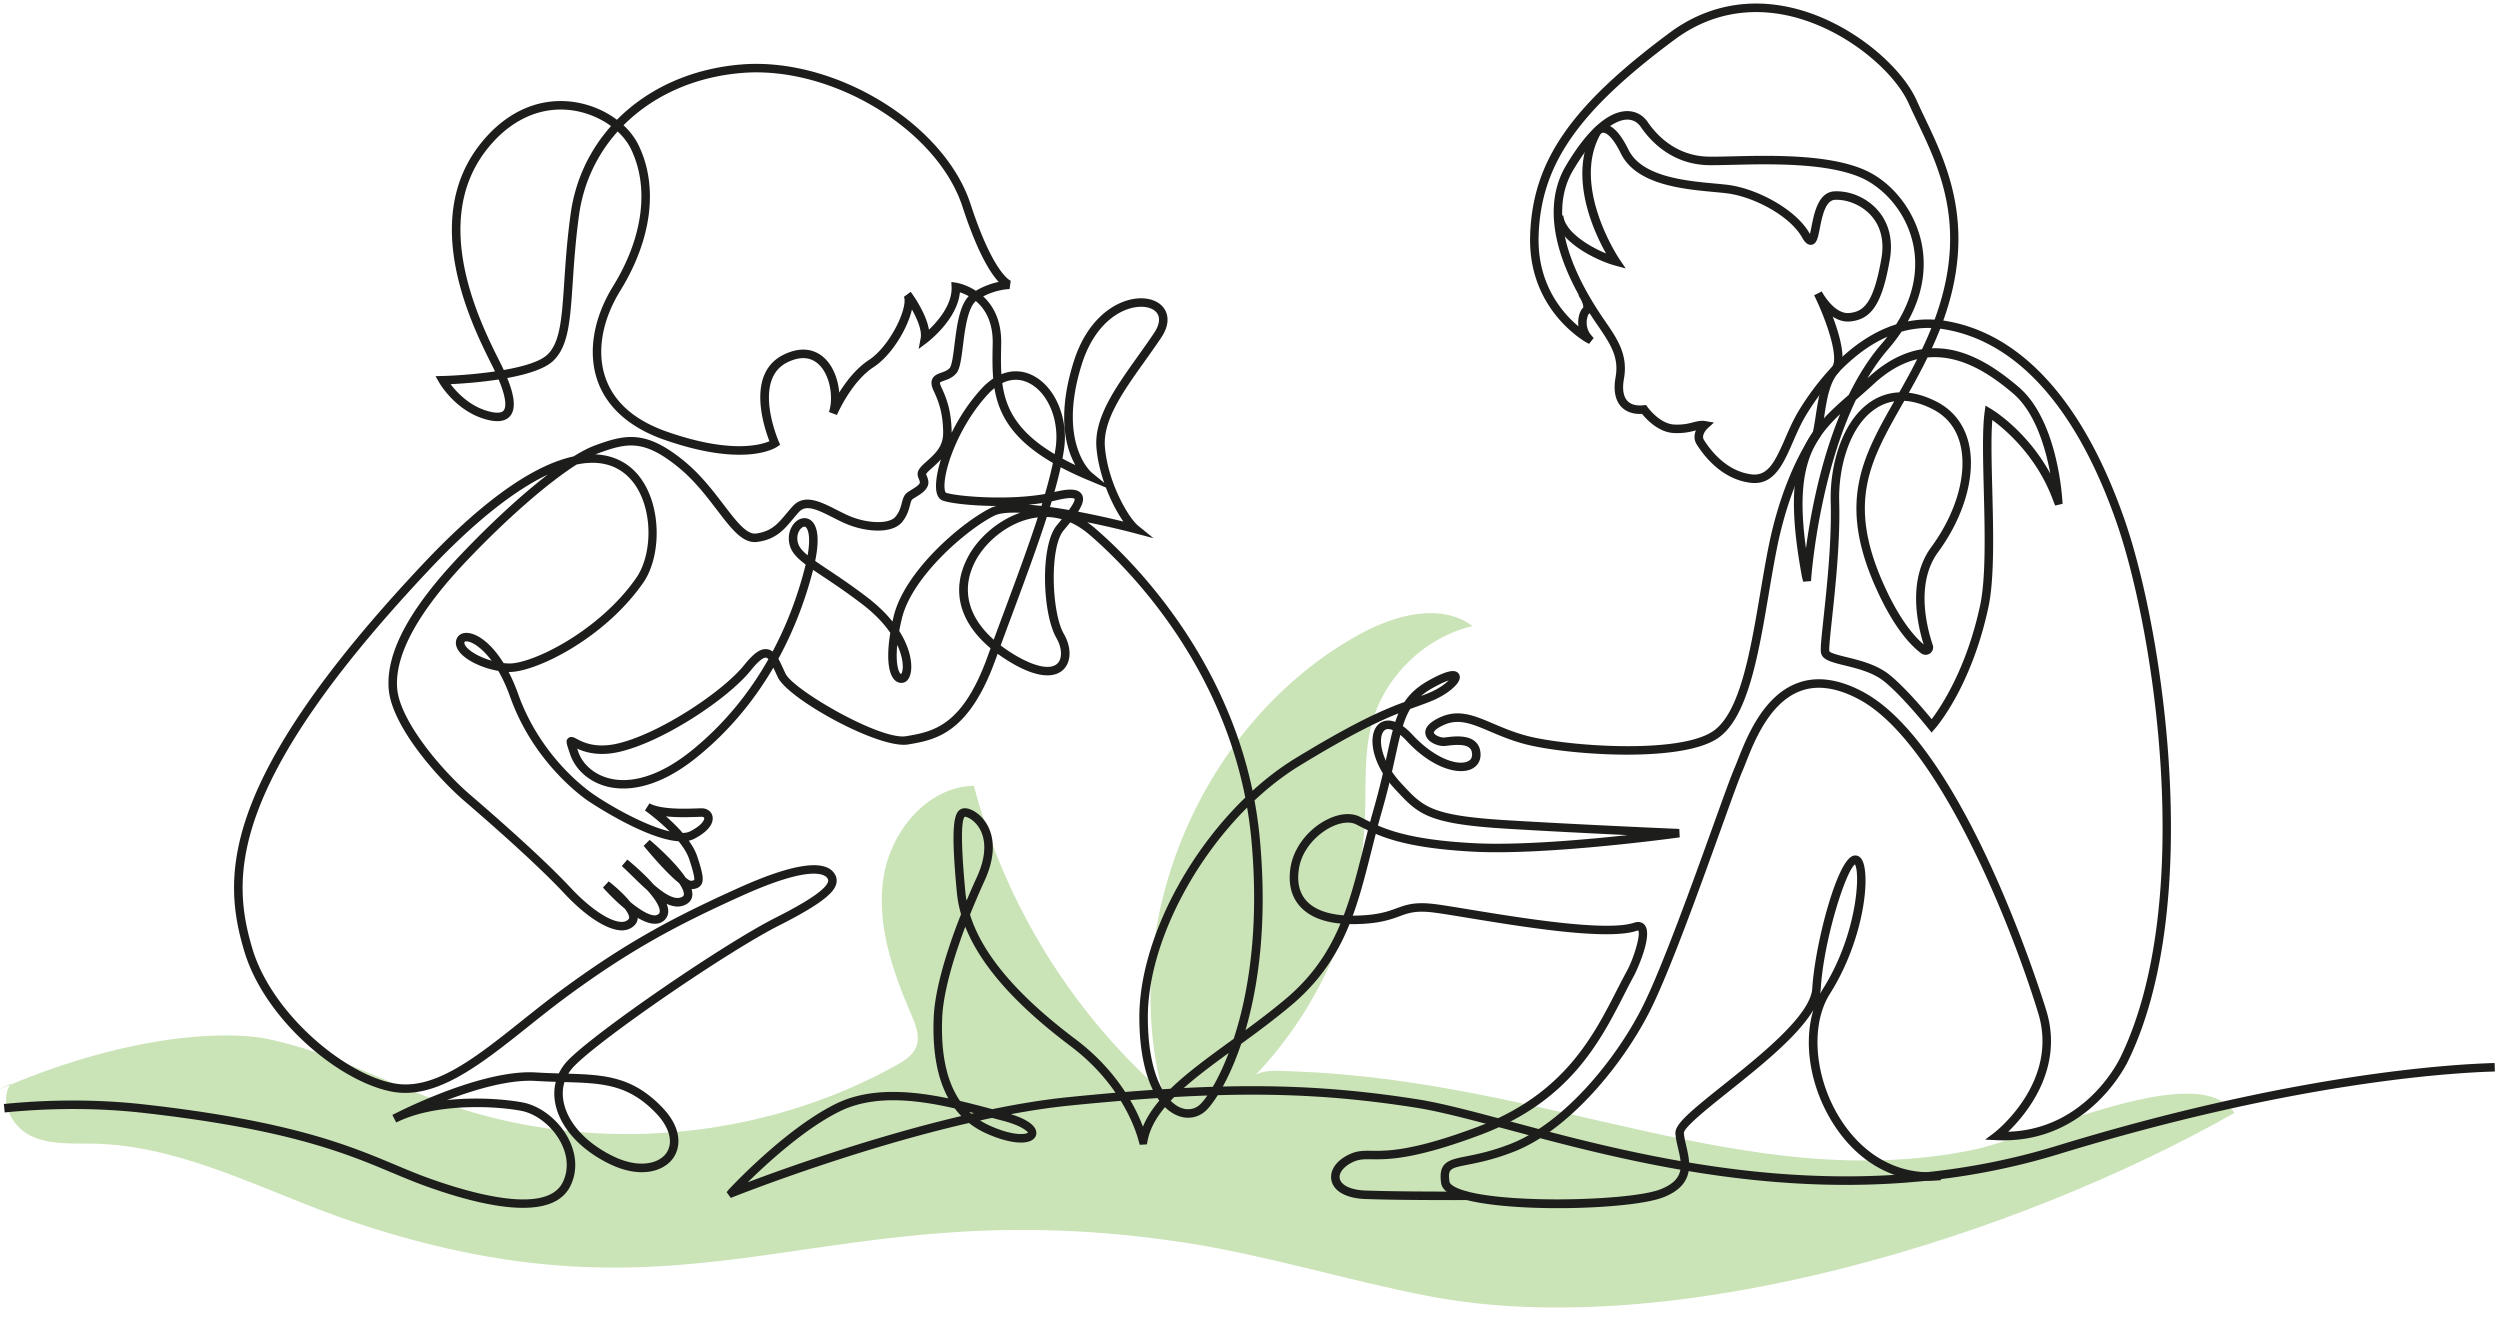
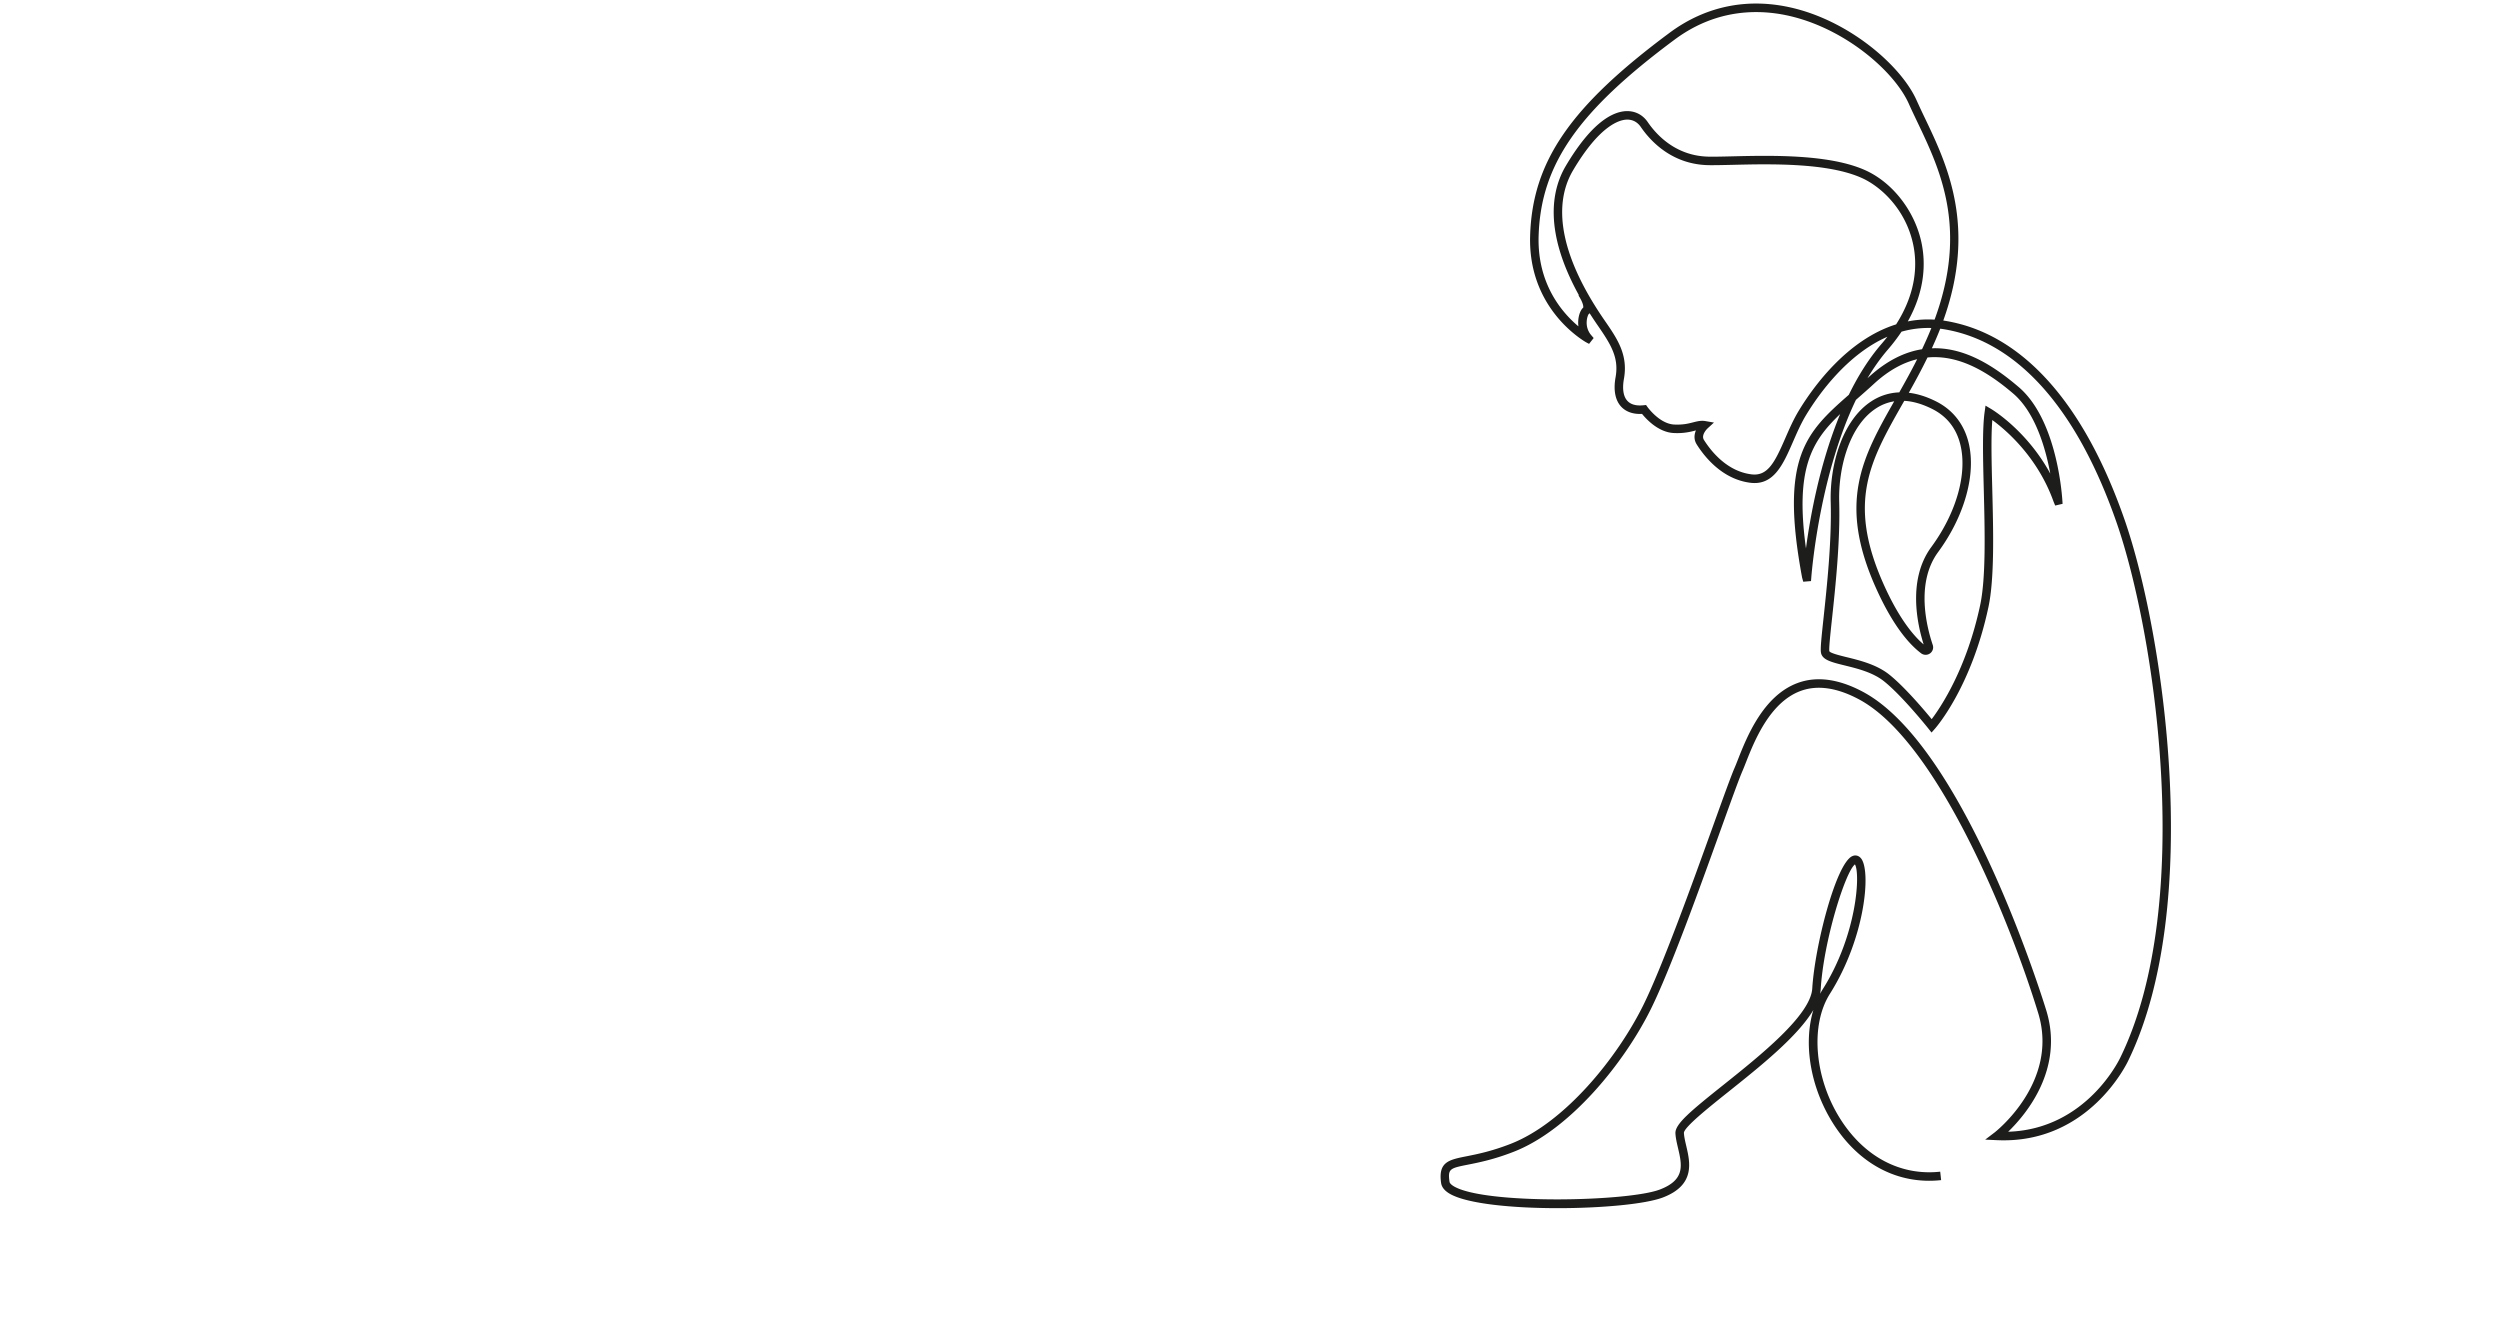
<svg xmlns="http://www.w3.org/2000/svg" viewBox="193 203 740 390">
-   <path d="M0 0c27.562 12.203 50.283 13.752 60.776 11.541 13.762-2.9 26.307-9.816 39.593-14.43 32.458-11.27 69.655-8.045 99.688 8.644 1.775.986 3.641 2.144 4.412 4.023.966 2.353-.092 4.999-1.101 7.335-4.128 9.555-7.684 19.893-6.16 30.19 1.526 10.296 9.683 20.289 20.089 20.525 6.871-26.12 21.639-50.108 41.867-68.006-9.904 38.294 8.842 82.125 43.372 101.416 7.884 4.404 18.24 7.428 25.498 2.056-10.682-2.521-19.65-11.273-22.431-21.891-1.729-6.598-1.194-13.543-1.444-20.359-.807-22.126-10.38-43.813-26.181-59.32 1.772 3.477 6.653 2.81 10.553 2.667 56.608-2.088 100.18-27.252 149.93-17.572 14.449 2.812 50.647 20.648 58.769 8.371-48.331-27.401-124.289-51.157-178.856-40.709-18.228 3.492-36.022 9.123-54.37 11.916-80.608 12.272-106.81-21.338-184.155 4.465-19.254 6.423-37.699 17.06-57.991 17.495-4.729.102-9.694-.317-13.96 1.727C3.633-7.871.692-2.121 3.483 1.697" style="fill:#86bf59;fill-opacity:1;fill-rule:nonzero;stroke:none;opacity:.43" transform="matrix(1.333 0 0 -1.333 191.605 525.999)" />
-   <path d="M0 0c-6.265 0-12.144-3.24-16.72-9.264-12.221-16.093-1.053-38.311 3.151-46.674.332-.66.637-1.293.915-1.899 4.201.735 8.045 1.831 9.698 3.417C-.111-51.69.244-46.367.78-38.308c.291 4.37.621 9.322 1.417 15.126C3.226-15.688 6.395-9.029 11.17-3.67 8.547-1.75 5.228-.429 1.821-.09 1.212-.03.604 0 0 0m-24.458-60.983c1.299-1.704 3.934-4.57 7.719-5.809 2.063-.675 3.501-.697 4.048-.06.399.463.956 2.008-1.099 6.909-4.233-.655-8.4-.931-10.668-1.04M92.171-42.525c-1.825-1.611-2.416-6.363-2.853-9.874-.415-3.333-.69-5.265-1.516-6.217-.811-.936-1.873-1.309-2.648-1.582-.321-.113-.857-.302-.93-.423 0-.001-.087-.248.325-1.108 1.543-3.229 2.176-5.969 2.257-9.77.002-.09.003-.178.002-.267 1.669 3.383 3.922 6.87 6.73 9.891a13.735 13.735 0 0 0 2.498 2.141c-.222 2.489-.169 5.052-.115 7.7.102 4.953-1.76 7.841-3.75 9.509M13.942-3.492c1.411-1.312 2.559-2.809 3.345-4.431 4.441-9.153 2.957-20.932-4.068-32.316-4.087-6.621-5.273-13.692-3.256-19.397 1.904-5.385 6.46-9.379 13.542-11.869 14.025-4.931 20.827-3.012 22.839-2.146-1.277 3.285-5.218 15.247 3.281 19.278 4.309 2.045 7.147.765 8.771-.668 2.071-1.827 3.197-4.861 3.446-7.803 1.515 2.439 3.755 5.375 6.609 7.239 3.636 2.377 7.117 8.354 7.798 12.109.196 1.081.094 1.698-.052 1.897l1.518 1.12c.41-.551 3.435-4.724 4.049-8.408 1.968 1.88 5.187 5.566 5.024 9.454l-.048 1.143 1.132-.17c.045-.007 2.091-.344 4.316-1.785a16.62 16.62 0 0 0 5.061 1.969c-1.871 2.002-4.712 6.522-8.045 16.721C83.639-4.534 60.459 9.622 40.57 8.15 29.808 7.351 20.507 3.103 13.942-3.492m84.109-57.251c.762-5.714 3.366-10.846 11.623-15.776.084.478.159.945.224 1.4.886 6.166-1.72 12.38-6.063 14.454-1.886.903-3.865.862-5.784-.078m30.836 16.946c-.323 0-.656-.021-1-.063-4.123-.515-9.49-4.126-12.186-12.72-5.487-17.483 2.122-23.967 2.199-24.031l2.779-2.275c-.855 2.477-1.492 5.136-1.716 7.745-.572 6.651 4.147 13.276 9.141 20.29 1.22 1.713 2.466 3.462 3.668 5.256 1.125 1.678 1.383 3.187.729 4.249-.609.989-1.95 1.549-3.614 1.549M96.303-61.868c-.47-.374-.93-.805-1.383-1.292-6.436-6.924-9.982-16.832-9.691-20.888.06-.828.264-1.015.266-1.017 2.016-.78 13.364-1.829 22.04-.302.709 2.445 1.308 4.756 1.759 6.888-8.977 5.197-12.018 10.691-12.991 16.611m7.543-25.878c.934-.067 1.902-.16 2.892-.274l.198.646a51.91 51.91 0 0 0-3.09-.372m4.791-.514c1.396-.193 2.815-.419 4.217-.664.794 1.106 1.38 2.105 1.232 2.502v-.001c-.006 0-.578.499-3.946-.327a33.73 33.73 0 0 0-1.121-.252c-.125-.417-.252-.835-.382-1.258m6.247-1.034a197.79 197.79 0 0 0 10.058-2.198c-1.339 1.903-2.757 4.567-3.884 7.556l-4.115 1.721a71.65 71.65 0 0 0-5.925 2.782 97.329 97.329 0 0 0-1.397-5.501l.069.017c3.413.834 5.261.677 6.001-.516.615-.985.226-2.254-.807-3.861m-60.768-3.327a.742.742 0 0 1-.307-.076c-.601-.275-1.25-1.209-1.271-2.4-.026-1.469.619-2.515 2.285-3.88.881 4.974-.249 6.109-.401 6.237-.05.041-.143.119-.306.119m51.813 2.054a15.38 15.38 0 0 1-.958-.142c-5.85-1.062-10.602-5.402-12.718-9.232-3.447-6.243-2.004-12.534 3.896-17.784.768 2.088 1.556 4.206 2.347 6.334 2.628 7.067 5.302 14.264 7.433 20.824m-126.872-27.529-.051-.001c-.332-.013-.363-.123-.38-.188-.082-.296.119-.653.3-.902.841-1.148 3.082-2.442 5.719-3.192-2.316 3.108-4.529 4.283-5.588 4.283m118.635-.902c.909-.694 1.9-1.369 2.974-2.018 4.513-2.733 8.114-3.48 9.632-1.99 1.125 1.101 1.03 3.482-.228 5.66-3.159 5.473-3.622 20.597.094 25.037.301.36.687.821 1.099 1.328a13.434 13.434 0 0 1-3.323.506c-2.177-6.784-4.952-14.247-7.675-21.574a1797.65 1797.65 0 0 1-2.573-6.949m-22.966.121c-.392-4.011.23-5.95.769-6.467.15-.027.49.502.459 1.802-.019.767-.198 2.447-1.228 4.665m122.434-7.901c-.679-.222-1.773-.68-3.471-1.623-1.028-.571-1.899-1.171-2.647-1.818.602.224 1.205.459 1.825.718 2.089.871 3.538 1.965 4.293 2.723m-148.833 4.821c.354-.624.684-1.342 1.03-2.097.183-.399.372-.811.575-1.232 1.721-3.574 21.022-14.808 26.754-13.866 5.941 1.012 12.478 2.125 18.085 17.649.224.621.452 1.246.681 1.875-7.108 5.948-8.899 13.268-4.85 20.599 2.007 3.637 6.178 7.692 11.426 9.493-2.537.105-4.584-.068-5.741-.645-5.974-2.967-18.292-13.437-20.539-22.865a52.249 52.249 0 0 1-.58-2.739c2.513-3.945 2.92-7.356 2.559-9.25-.23-1.204-.787-1.988-1.568-2.208-.695-.196-1.413.001-1.972.538-1.522 1.464-1.862 5.283-1.003 10.509-1.354 1.972-3.365 4.178-6.346 6.446-3.487 2.653-6.368 4.571-8.682 6.112-.762.508-1.467.976-2.114 1.419-1.478-5.761-3.865-12.684-7.715-19.738M3.655-141.912c.032-.09.063-.186.095-.282l.126-.369c.933-2.751 3.377-4.938 6.536-5.853 5.305-1.534 11.946.637 18.699 6.113 7.555 6.122 13.033 13.227 17.004 20.252-.18.199-.359.323-.532.344-.308.046-1.232-.164-3.371-2.829-5.098-6.35-19.637-15.961-29.337-18.125-4.482-1.005-7.494-.043-9.22.749m19.713-15.036c1.193-1.044 2.523-2.31 3.717-3.695.66.023 1.229.145 1.689.383 2.766 1.43 3.162 2.607 3.081 2.94-.049.198-.317.27-.533.27-.27 0-.655-.014-1.126-.03-1.738-.058-4.358-.145-6.828.132m66.394-.086-.027-.001c-.596-.433-1.104-3.678.103-16.595.062-.68.157-1.36.28-2.042a186.598 186.598 0 0 0 2.297 5.248c2.826 6.191 1.373 9.726.255 11.284-1.171 1.632-2.569 2.106-2.908 2.106M3.541-78.823c-6.386-4.056-15.486-11.971-24.461-21.422-10.769-11.338-15.952-20.834-15.405-28.221.531-7.177 9.795-18.166 16.203-23.678 6.977-6 16.509-14.453 22.302-20.64 4.465-4.767 8.884-7.651 11.434-7.602.657.02 1.153.242 1.514.677.033.039.1.12.073.359-.057.518-.437 1.193-.995 1.924-2.242 1.84-4.14 3.896-4.83 4.668l1.282 1.375c.419-.324 3.029-2.379 4.794-4.594 2.623-2.144 5.212-3.607 6.271-2.665.136.122.274.296.264.673-.027 1.118-1.172 2.811-2.711 4.561-1.128.99-2.245 2.083-3.325 3.138-.836.818-1.64 1.605-2.389 2.282l1.224 1.436c.53-.428 3.444-2.809 5.832-5.521 2.461-2.147 4.907-3.719 6.473-2.667.171.115.239.239.25.452.033.607-.369 1.483-1.047 2.497-2.318 1.842-5.359 5.255-7.884 8.294l1.336 1.323c1.161-.982 5.642-4.874 8.006-8.408.503-.399.895-.641 1.136-.681.523.057.684.123.728.156.12.231.044 1.243-1.088 4.647-.44 1.32-1.308 2.68-2.355 3.971-7.608.511-20.075 8.953-20.22 9.055-1.996 1.391-12.205 9.037-17.187 23.019-.813 2.284-1.712 4.189-2.629 5.764-3.659.633-7.299 2.389-8.734 4.35-.773 1.056-.752 1.95-.598 2.513.259.947 1.055 1.536 2.13 1.576 2.041.078 5.303-1.779 8.372-6.704.361-.042.726-.071 1.088-.086 5.051-.199 20.009 7.02 28.346 18.963 4.152 5.948 3.802 18.053-2.51 23.177-2.792 2.268-6.406 2.922-10.69 2.039m150.512-74.598a95.236 95.236 0 0 0 1.204-8.709c1.678-18.384-.319-32.397-3.204-42.299 2.964 2.182 5.957 4.451 8.87 6.895 11.235 9.432 14.028 20.514 17.263 33.346.741 2.941 1.507 5.981 2.401 9.092 1.33 4.633 2.154 8.398 2.88 11.721.826 3.776 1.484 6.791 2.545 9.291-4.346-1.724-10.479-4.619-21.902-11.594-3.501-2.138-6.88-4.763-10.057-7.743m-5.731-56.07c-3.667-2.676-7.095-5.229-9.966-7.785 2.2.111 4.346.2 6.445.267 1.094 1.882 2.325 4.386 3.521 7.518m4.096 54.488c-12.855-12.832-22.043-31.392-22.046-46.542-.002-7.54 1.353-12.739 3.19-16.006.62.04 1.233.077 1.846.112 3.62 3.517 8.304 6.928 13.33 10.588.233.168.465.338.698.508 3.206 9.78 5.733 24.409 3.941 44.041a93.037 93.037 0 0 1-.959 7.299m-63.754-65.142c2.524-.588 4.942-1.232 7.179-1.829 5.752 1.184 11.453 2.121 16.845 2.667 3.654.369 7.149.696 10.509.982-2.281 3.32-5.501 6.977-10.005 10.366-12.264 9.226-19.977 17.961-23.355 26.495-3.099-8.182-4.913-15.235-5.124-20.122-.348-8.039.978-14.246 3.951-18.559m46.772.046c.68-.687 1.383-1.177 2.076-1.485 1.591-.708 3.205-.478 4.424.628.413.375.983 1.046 1.651 2.016a337.113 337.113 0 0 1-7.36-.342 35.427 35.427 0 0 1-.791-.817m-44.709-2.485c.142-.138.286-.272.433-.403l.606.137-1.039.266m35.727 2.632a39.151 39.151 0 0 0 2.83-5.905c.813 2.011 2.059 3.92 3.637 5.778-.134.185-.267.374-.396.57a479.02 479.02 0 0 1-6.071-.443m-33.326-4.527c.64-.409 1.317-.777 2.029-1.102 5.489-2.502 8.293-1.965 8.6-1.588-.073.161-1.202 1.489-5.59 2.629-.772.2-1.568.412-2.383.629-.884-.183-1.771-.374-2.656-.568M.835-215.957c-.411-1.316-.491-2.733-.228-4.213.847-4.762 5.018-9.365 11.156-12.313 5.675-2.725 10.01-1.551 11.637.694 1.677 2.316.829 5.726-2.215 8.899-6.184 6.446-11.853 6.689-20.35 6.933m72.998-4.036c-4.162 0-8.194-.67-11.83-2.447-7.711-3.769-16.13-11.493-20.455-15.753 8.249 3.102 27.537 10.015 47.404 14.696-.511.528-.989 1.09-1.436 1.687-4.485 1.025-9.16 1.817-13.683 1.817M-8.393-243.88c-6.44 0-14.577 2.288-21.663 4.847-2.499.903-4.886 1.904-7.415 2.963-10.24 4.291-22.986 9.632-55.113 13.262-9.897 1.119-20.289 1.156-30.886.108l-.186 1.878c10.731 1.059 21.256 1.023 31.283-.11 32.396-3.66 45.28-9.059 55.632-13.398 2.506-1.048 4.872-2.042 7.326-2.927 9.592-3.464 26.228-8.201 29.839-.992 1.302 2.597 1.201 5.67-.281 8.654-1.834 3.69-5.442 6.611-8.976 7.267-6.625 1.23-19.47 1.55-27.694-2.609l-.863 1.679c.796.416 19.661 10.187 31.865 9.44 1.801-.11 3.496-.168 5.103-.215a11.03 11.03 0 0 0 2.058 2.93c6.14 6.318 34.548 25.832 46.054 31.634 7.335 3.699 11.262 6.4 11.67 8.028.071.278.018.508-.18.791-.579.825-3.662 2.979-19.048-3.976-14.091-6.369-24.418-11.797-38.611-22.225-3.036-2.231-5.996-4.592-8.86-6.875-10.436-8.322-20.293-16.187-30.075-14.367-11.78 2.184-28.342 16.017-32.875 31.259-4.774 16.061-6.049 37.255 39.527 85.742C-15.576-84.936-4.729-78.658 2.855-77.023c1.799 1.119 3.4 1.945 4.748 2.437 6.667 2.428 11.186 3.563 19.745-3.42 3.679-3.001 6.428-6.599 8.853-9.774 2.834-3.709 5.09-6.641 7.173-6.365 3.409.446 4.858 2.182 6.694 4.379.467.558.948 1.134 1.479 1.71 2.577 2.8 6.198.959 9.699-.822.888-.451 1.791-.911 2.693-1.306 4.118-1.795 8.964-1.915 10.374-.254.886 1.047 1.171 2.125 1.422 3.077.227.855.441 1.664 1.075 2.199.27.229.667.479 1.105.748.729.448 1.949 1.197 1.831 1.715-.069.302-.164.527-.243.717-.571 1.378-.254 2.089 1.695 3.809 2.289 2.021 3.787 3.575 3.721 6.634-.073 3.509-.655 6.031-2.073 8.995-.336.703-.74 1.743-.365 2.647.369.889 1.261 1.203 2.047 1.479.671.236 1.365.48 1.85 1.039.489.564.796 3.034 1.067 5.213.499 4.014 1.058 8.507 3.142 10.73-.736.411-1.419.677-1.949.846-.58-5.992-6.923-10.875-7.21-11.093l-1.951-1.482.454 2.409c.322 1.714-.784 4.288-1.943 6.355-.97-4.211-4.482-10.153-8.506-12.783-5.009-3.274-8.117-10.566-8.149-10.639l-1.766.661c1.034 3.141.295 8.312-2.42 10.706-1.741 1.536-4.001 1.663-6.712.378-8.025-3.806-2.088-17.493-2.027-17.631l.311-.703-.627-.447c-.279-.2-7.062-4.807-25.214 1.574-7.539 2.651-12.62 7.154-14.694 13.02-2.208 6.247-.959 13.907 3.43 21.017 6.678 10.824 8.128 21.94 3.976 30.501-.681 1.404-1.697 2.714-2.953 3.872-4.564-5.098-7.591-11.434-8.57-18.562-.788-5.74-1.115-10.658-1.404-14.996-.566-8.499-.94-14.113-4.312-17.349-1.926-1.849-5.969-3.054-10.23-3.838 1.723-4.234 1.911-6.962.618-8.464-1.108-1.286-3.149-1.457-6.066-.501-6.241 2.043-9.555 7.769-9.693 8.012l-.779 1.37 1.576.039c2.507.062 7.112.348 11.632 1.015-.204.433-.425.887-.664 1.363-4.349 8.651-15.901 31.634-2.968 48.662C-12.795-.977-5.607 2.542 2.008 1.788c3.868-.385 7.567-1.869 10.474-4.059 6.88 6.974 16.644 11.464 27.948 12.302 20.685 1.532 44.763-13.244 50.567-31 5.104-15.615 8.886-17.034 8.924-17.047l-.247-1.855h-.001c-.054 0-2.784-.017-5.862-1.629 2.183-2.004 4.106-5.277 3.997-10.573-.048-2.328-.094-4.554.05-6.696 2.24.908 4.579.864 6.791-.192 5.056-2.415 8.115-9.477 7.118-16.427a52.065 52.065 0 0 0-.355-2.119 60.12 60.12 0 0 1 2.859-1.451c-2.075 3.682-4.158 10.875-.371 22.944 2.964 9.447 9.049 13.439 13.754 14.026 2.863.353 5.333-.551 6.453-2.367.618-1.002 1.338-3.15-.767-6.291-1.212-1.809-2.469-3.573-3.698-5.3-4.789-6.722-9.311-13.073-8.799-19.033.684-7.952 5.235-15.69 7.382-17.437l3.4-2.766-4.237 1.122c-2.414.64-6.266 1.568-10.478 2.421a20.657 20.657 0 0 0 1.679-1.296c6.962-5.948 28.341-26.432 35.036-58.325 3.021 2.749 6.207 5.18 9.502 7.192 13.437 8.207 19.662 10.835 24.227 12.514 1.231 1.864 2.916 3.411 5.418 4.803 4.332 2.409 5.631 2.231 6.281 1.81.413-.268.632-.733.586-1.244-.152-1.65-3.193-3.868-6.045-5.059-1.303-.543-2.526-.98-3.834-1.448l-1.13-.404c-1.554-2.606-2.287-5.96-3.319-10.682-.697-3.184-1.563-7.148-2.911-11.84-.884-3.08-1.647-6.105-2.384-9.031-3.315-13.149-6.177-24.506-17.881-34.33-3.639-3.054-7.381-5.821-11.036-8.487-1.324-3.926-2.762-7.079-4.082-9.482 15.643.373 28.801-.56 43.23-2.835 5.459-.86 12.495-2.744 20.644-4.925 29.528-7.904 74.152-19.848 121.289-5.414 52.435 16.059 87.696 18.141 97.254 18.397l.049-1.887c-9.497-.254-44.544-2.325-96.751-18.314-47.65-14.594-92.591-2.566-122.33 5.395-8.096 2.167-15.088 4.038-20.448 4.883-14.666 2.313-28.017 3.234-44.061 2.782-1.096-1.746-2.045-2.904-2.689-3.488-1.771-1.604-4.184-1.962-6.457-.955-.928.411-1.789 1.011-2.577 1.782-2.001-2.406-3.374-4.875-3.865-7.509l-.141-.75-1.584-.095-.235.786c-.271 1.076-1.295 4.597-3.98 8.974a651.91 651.91 0 0 1-11.487-1.064c-4.161-.42-8.505-1.077-12.92-1.901 3.329-1.03 5.307-2.358 5.615-3.792.147-.68-.093-1.331-.656-1.783-1.661-1.336-5.801-.799-10.543 1.364-1.36.62-2.6 1.373-3.723 2.26-24.636-5.675-48.779-15.02-52.181-16.358l-.702-.276-.93 1.276.531.64c2.143 2.277 13.376 13.913 23.805 19.01 7.487 3.658 16.613 2.89 24.904 1.17-2.486 4.512-3.576 10.549-3.25 18.07.236 5.489 2.396 13.547 6.061 22.814a26.73 26.73 0 0 0-.931 4.886c-1.432 15.33-.68 18.221 1.429 18.625 1.078.201 3.063-.618 4.592-2.562 1.489-1.893 3.488-6.16.154-13.466a175.336 175.336 0 0 1-3.249-7.569c2.751-8.813 10.476-17.918 23.444-27.675 5.082-3.823 8.601-7.993 11.013-11.695 2.1.17 4.143.323 6.144.46-1.934 3.916-3.002 9.476-3.001 16.142.003 15.952 9.862 35.555 23.524 48.767-6.296 31.956-27.723 52.496-34.644 58.408-1.36 1.162-2.769 2.066-4.222 2.709-.451-.563-.943-1.156-1.467-1.782-3.187-3.807-2.676-18.273.029-22.96 1.736-3.006 1.701-6.202-.085-7.953-1.296-1.267-4.568-2.733-11.93 1.726a36.492 36.492 0 0 0-2.674 1.778l-.469-1.292c-5.981-16.559-13.405-17.822-19.37-18.839-6.47-1.1-26.621 10.054-28.946 14.879-.207.431-.401.854-.588 1.263a88.59 88.59 0 0 1-.426.918c-4.027-6.898-9.493-13.83-16.916-19.847-9.781-7.928-16.986-7.447-20.412-6.457-3.753 1.084-6.668 3.723-7.799 7.058l-.125.369c-.719 2.118-.912 2.687-.28 3.226.588.499 1.234.157 1.861-.173 1.324-.699 4.078-2.153 8.918-1.073 9.19 2.051 23.468 11.476 28.276 17.466 2.124 2.646 3.637 3.707 5.075 3.521a2.472 2.472 0 0 0 1.233-.52c3.546 6.658 5.774 13.166 7.17 18.613.061.239.119.471.174.698-2.528 1.897-3.785 3.473-3.741 5.979.032 1.78 1.008 3.459 2.376 4.083.917.421 1.868.307 2.606-.313 1.522-1.273 1.816-4.347.871-8.942.768-.541 1.663-1.143 2.699-1.832 2.336-1.557 5.244-3.492 8.778-6.181 2.406-1.83 4.264-3.671 5.684-5.445.078.357.16.718.248 1.084 2.416 10.135 15.109 20.924 21.535 24.118.373.185.81.338 1.303.46-5.541.031-10.404.613-11.957 1.218-.459.178-1.062.631-1.324 1.778-.354 1.543-.023 4.207.955 7.355-.596-.661-1.268-1.282-1.978-1.909-1.114-.982-1.294-1.299-1.319-1.39.009-.015.072-.169.12-.28a6.16 6.16 0 0 0 .339-1.021c.418-1.838-1.449-2.984-2.684-3.742-.343-.211-.66-.4-.873-.581-.181-.152-.327-.706-.469-1.241-.272-1.03-.645-2.442-1.808-3.814-2.224-2.624-8.137-2.189-12.568-.254-.935.408-1.873.884-2.793 1.352-3.637 1.848-5.955 2.857-7.456 1.225a43.79 43.79 0 0 1-1.418-1.641c-1.933-2.314-3.758-4.499-7.898-5.039-3.2-.409-5.714 2.895-8.917 7.089-2.362 3.093-5.039 6.597-8.546 9.459-7.8 6.363-11.505 5.442-17.907 3.108a14.8 14.8 0 0 1-.551-.216c3.49-.153 5.995-1.42 7.723-2.822 7.033-5.709 7.462-19.14 2.868-25.722-8.777-12.573-24.179-19.944-29.856-19.772a38.608 38.608 0 0 0 2.111-4.89c4.789-13.44 14.575-20.772 16.488-22.105 4.14-2.886 11.808-7.156 17.148-8.406a46.469 46.469 0 0 1-5.474 4.638l.998 1.599c2.528-1.403 7.864-1.222 10.429-1.139.497.017.905.03 1.189.03 1.167 0 2.118-.687 2.366-1.71.193-.793.185-2.874-4.048-5.063a4.873 4.873 0 0 0-1.199-.421c.816-1.142 1.485-2.328 1.878-3.507 1.3-3.908 1.493-5.318.864-6.287-.528-.812-1.483-.922-2.135-.985.135-.446.199-.865.177-1.254-.044-.806-.417-1.467-1.079-1.913-1.415-.951-2.99-.822-4.625-.072.214-.542.341-1.063.354-1.546.02-.852-.29-1.589-.899-2.129-1.49-1.327-3.68-.74-5.882.564a2.257 2.257 0 0 0-.512-1.426c-.708-.853-1.714-1.323-2.912-1.359-3.149-.034-7.897 2.891-12.867 8.199-5.735 6.125-15.214 14.528-22.156 20.499-6.196 5.328-16.251 16.82-16.854 24.968-.596 8.052 4.611 17.755 15.919 29.661 6.859 7.222 13.667 13.461 19.405 17.885-7.57-3.576-16.589-10.775-26.504-21.324-44.891-47.758-43.717-68.355-39.092-83.911 4.274-14.375 20.395-27.9 31.41-29.943 8.931-1.662 18.027 5.592 28.553 13.987 2.878 2.294 5.853 4.667 8.92 6.92 14.327 10.527 24.743 16.002 38.95 22.425 11.949 5.401 19.138 6.524 21.37 3.339.514-.733.672-1.518.466-2.334-.408-1.626-2.23-3.999-12.65-9.253-11.398-5.748-39.495-25.032-45.552-31.264a9.524 9.524 0 0 1-1.306-1.675c8.242-.248 14.358-.707 20.865-7.491 4.442-4.631 4.142-8.879 2.381-11.312-2.141-2.953-7.295-4.498-13.981-1.288-6.684 3.21-11.244 8.324-12.197 13.683-.283 1.586-.227 3.139.149 4.6-1.439.045-2.948.103-4.538.199-5.8.354-13.415-1.896-19.625-4.26 6.645.734 13.156.162 16.775-.51 4.089-.759 8.237-4.088 10.322-8.283 1.753-3.528 1.852-7.199.278-10.339-1.743-3.481-5.64-4.786-10.504-4.786" style="fill:#1d1d1b;fill-opacity:1;fill-rule:nonzero;stroke:none" transform="matrix(1.333 0 0 -1.333 358.976 235.425)" />
  <path d="M0 0c-5.504 0-11.837-1.463-18.084-6.1-21.557-16.004-29.747-27.83-30.22-43.634-.318-10.646 5.254-17.052 8.84-20.053a6.552 6.552 0 0 0-.034 1.338c.095 1.222.521 2.326 1.089 2.812.065.106.107.943-1.043 2.714l.091.059c-7.826 14.189-6.089 23.336-2.903 28.714 5.854 9.879 10.551 12.065 13.459 12.159 1.949.052 3.624-.809 4.749-2.456 1.926-2.816 6.251-7.554 13.593-7.657 1.36-.022 3.109.022 5.122.07 8.659.207 21.755.513 29.721-3.15 5.974-2.748 10.804-8.982 12.305-15.881.939-4.324.961-10.525-3.009-17.623 1.893.372 3.878.517 5.947.394 7.467 20.242 1.234 33.29-3.828 43.889-.669 1.4-1.312 2.746-1.894 4.051-3.123 6.998-13.489 16.107-25.43 19.235C6.034-.48 3.152 0 0 0m32.281-70.966a40.718 40.718 0 0 0-3.034-3.978c-1.664-1.929-3.168-4.076-4.529-6.363l.169.155c4.128 3.795 8.14 5.687 11.949 6.288.447.945.889 1.916 1.322 2.918.262.604.511 1.203.749 1.796a21.892 21.892 0 0 1-6.626-.816M-11.966-90.76c.228 0 .459-.018.698-.059l1.898-.328-1.421-1.298c-.014-.013-1.517-1.43-.801-2.563 1.622-2.57 5.155-6.979 10.575-7.643 3.613-.442 5.182 2.74 7.458 7.967.906 2.081 1.843 4.232 3.074 6.252 3.212 5.273 10.723 15.688 21.566 19.085 4.628 7.266 4.693 13.585 3.759 17.88-1.675 7.705-7.108 12.663-11.249 14.569-7.568 3.481-20.398 3.18-28.888 2.978-2.041-.049-3.822-.086-5.192-.071-8.194.115-12.992 5.362-15.123 8.479-.531.775-1.493 1.683-3.13 1.635-1.608-.052-5.983-1.25-11.899-11.235-4.846-8.179-2.429-19.713 6.99-33.356 2.818-4.081 5.251-7.606 4.29-12.969-.399-2.23-.132-3.923.769-4.894.757-.815 1.967-1.149 3.595-.973l.547.056.32-.45c.026-.037 2.677-3.723 5.917-3.888 1.938-.096 3.15.211 4.22.485.68.174 1.332.341 2.027.341m30.619 1.499c-6.422-6.091-10.009-12.265-7.596-29.827.979 7.31 3.121 19.013 7.596 29.827m14.234 2.937-.407-.714c-7.172-12.628-12.356-21.752-4.168-40.038 3.559-7.952 6.912-11.682 8.882-13.343-1.446 4.579-3.589 14.441 1.694 21.629 5.54 7.54 8.019 16.225 6.469 22.668-.879 3.661-2.987 6.351-6.264 7.995-2.19 1.099-4.263 1.7-6.206 1.803m-2.234-.109a10.217 10.217 0 0 1-3.934-1.504c-6.018-3.832-8.492-13.223-8.276-20.828.249-8.749-.86-19.069-1.593-25.899-.366-3.399-.71-6.61-.596-7.26.222-.429 2.397-.963 3.837-1.317 2.973-.73 6.677-1.64 9.483-3.884 3.38-2.704 7.692-7.796 9.406-9.883 1.994 2.634 7.742 11.154 10.757 25.284 1.308 6.129 1.042 16.517.81 25.682-.177 6.912-.343 13.439.19 17.25l.197 1.405 1.219-.725c.376-.223 7.954-4.816 13.16-14.365-1.033 5.6-3.32 13.595-8.257 17.793-4.92 4.184-11.552 8.702-19.008 7.989-1.369-2.812-2.788-5.414-4.149-7.837 1.939-.23 3.962-.865 6.039-1.908 3.745-1.878 6.252-5.074 7.254-9.241 1.676-6.967-.923-16.251-6.784-24.226-5.049-6.871-2.517-16.706-1.195-20.616a1.656 1.656 0 0 0-.597-1.881 1.67 1.67 0 0 0-1.985.021c-2.429 1.823-6.143 5.825-10.043 14.537-8.502 18.992-3.012 28.95 4.065 41.413m-8.716-102.825c-2.12-1.631-6.944-16.912-7.595-27.66a7.42 7.42 0 0 0-.149-1.075c.185.341.379.673.584.997 7.636 12.077 8.392 25.726 7.16 27.738m-65.974-76.336c-10.068 0-20.189.955-24.022 3.209-1.129.664-1.767 1.463-1.898 2.375-.669 4.682 1.704 5.154 5.636 5.936 2.357.469 5.585 1.11 9.823 2.768 12.098 4.731 23.729 19.25 29.415 30.74 4.275 8.634 11.034 27.411 15.508 39.836 2.239 6.22 4.008 11.132 4.789 12.92.211.484.451 1.096.729 1.803 1.956 4.969 5.597 14.218 13.294 17.038 4.263 1.564 9.159.886 14.548-2.01 22.528-12.113 39.927-68.377 40.656-70.766 3.965-12.981-4.52-23.052-8.481-26.882 17.565.57 24.884 16.424 24.96 16.59 16.613 34.219 7.639 94.123-.857 118.598-8.797 25.344-21.989 40.206-38.146 42.98-.349.06-.697.111-1.042.154a78.37 78.37 0 0 0-1.86-4.35c7.598.286 14.248-4.326 19.262-8.591 8.055-6.848 9.506-22.131 9.715-25.126l.057-.819-1.644-.385-.345.822c-3.581 10.065-10.73 16.065-13.619 18.167-.305-3.778-.161-9.448-.008-15.407.237-9.27.504-19.777-.851-26.125-3.779-17.711-11.56-26.648-11.889-27.019l-.745-.841-.699.879c-.057.072-5.792 7.252-9.853 10.5-2.482 1.986-5.96 2.84-8.756 3.527-2.88.707-4.962 1.218-5.244 2.821-.155.875.079 3.146.578 7.79.727 6.779 1.829 17.023 1.583 25.644-.233 8.138 2.506 18.243 9.149 22.473a12.018 12.018 0 0 0 6.076 1.9c1.327 2.348 2.667 4.765 3.973 7.364-3.091-.743-6.306-2.44-9.592-5.461-1.294-1.19-2.545-2.285-3.737-3.329l-.268-.235c-7.799-16.263-9.684-36.63-9.91-39.415l-.067-.827-1.723-.145-.248.89c-4.95 26.563.738 32.175 10.366 40.619 2.007 4.11 4.397 7.973 7.24 11.273.469.543.91 1.082 1.326 1.617-8.921-3.905-15.197-12.693-18.015-17.32-1.164-1.909-2.074-4.001-2.955-6.024-2.179-4.997-4.248-9.709-9.417-9.085-6.195.758-10.142 5.655-11.943 8.507-.682 1.079-.581 2.19-.184 3.125l-.153-.038c-1.08-.278-2.566-.655-4.784-.542-3.428.175-6.115 3.115-7.029 4.249-1.977-.104-3.567.455-4.637 1.607-1.321 1.422-1.752 3.674-1.244 6.511.784 4.376-1.004 7.245-3.986 11.563a89.266 89.266 0 0 0-1.774 2.672 1.91 1.91 0 0 0-.202-.201c-.255-.277-1.136-2.7.579-4.701l.521-.607-1.022-1.296-.747.4c-2.146 1.292-12.794 8.482-12.34 23.597.492 16.469 8.89 28.691 30.982 45.092C-10.956 1.54-1.221 3.37 8.949.707c12.489-3.272 23.37-12.888 26.676-20.293a177.248 177.248 0 0 1 1.873-4.006c4.91-10.28 11.523-24.124 4.057-44.9.226-.033.454-.068.681-.108 16.876-2.896 30.574-18.187 39.61-44.22 8.585-24.732 17.627-85.326.783-120.015-.071-.161-8.634-18.614-29.175-17.66l-2.594.121 2.067 1.572c.144.112 14.391 11.179 9.711 26.506-6.103 19.982-22.263 60.255-39.746 69.654-4.892 2.632-9.269 3.274-13.005 1.901-6.902-2.529-10.341-11.264-12.188-15.957a60.173 60.173 0 0 0-.757-1.867c-.755-1.73-2.514-6.618-4.742-12.804-4.756-13.211-11.268-31.303-15.591-40.034-5.842-11.805-17.854-26.747-30.421-31.66-4.392-1.718-7.715-2.379-10.141-2.862-4.033-.802-4.552-.905-4.136-3.817.044-.307.395-.667.987-1.017 6.913-4.065 38.655-3.404 45.737-.692 5.661 2.167 4.894 5.444 4.007 9.239-.265 1.133-.514 2.202-.569 3.234-.106 2.066 3.386 4.95 10.661 10.757 8.172 6.524 19.363 15.459 19.724 21.417.571 9.438 5.293 27.873 8.931 29.395.677.285 1.381.103 1.877-.485 2.317-2.742.963-17.685-6.895-30.11-4.379-6.928-3.449-18.54 2.211-27.612 5.313-8.513 13.425-12.846 22.288-11.875l.205-1.876c-9.602-1.051-18.383 3.598-24.094 12.752-5.007 8.026-6.525 17.637-4.27 25.046-3.472-5.889-11.806-12.543-18.799-18.125-4.428-3.536-9.939-7.935-9.954-9.189.045-.861.275-1.85.521-2.898.857-3.662 2.029-8.676-5.169-11.433-3.871-1.481-13.584-2.38-23.347-2.38" style="fill:#1d1d1b;fill-opacity:1;fill-rule:nonzero;stroke:none" transform="matrix(1.333 0 0 -1.333 712.82 206.578)" />
-   <path d="M0 0zm-79.604-213.94c-4.749 0-13.944.029-19.584.241-4.168.156-6.968 1.694-7.49 4.115-.461 2.135.972 4.317 3.74 5.697 1.876.937 3.295.921 5.25.899 3.37-.04 9.027-.099 23.42 5.299 19.093 7.16 25.648 19.978 30.916 30.278a176.05 176.05 0 0 0 2.309 4.415c1.484 2.705 3.091 8.098 2.472 8.935-.012-.011-.118-.012-.326-.082-6.594-2.203-25.254.867-37.604 2.896-2.88.474-5.318.873-7.02 1.105-4.325.594-5.972-.01-8.057-.774-1.941-.711-4.356-1.595-9.372-1.735-6.001-.161-10.285 1.177-12.767 3.998-1.913 2.174-2.603 5.065-2.051 8.593.672 4.282 3.829 8.436 8.041 10.583 2.748 1.4 5.436 1.634 7.372.646l.542-.278c4.15-2.135 9.315-4.791 24.962-5.585 9.772-.501 24.043.733 33.935 1.803-7.504.353-17.607.859-26.82 1.412-17.649 1.061-19.684 3.254-24.6 8.555l-.287.31c-4.431 4.771-5.539 9.744-4.672 12.556.418 1.356 1.296 2.249 2.473 2.518 1.247.284 3.325-.027 6.18-3.109 4.714-5.086 9.755-6.848 12.109-5.926.723.283 1.076.784 1.076 1.532 0 .684-.184 1.177-.561 1.511-1.084.957-3.669.644-4.915.493l-.47-.056c-1.432-.169-3.901.735-4.36 2.427-.399 1.468.697 2.799 3.259 3.955 4.073 1.839 7.467.398 11.763-1.428 2.183-.928 4.659-1.981 7.609-2.748 8.55-2.22 33.628-4.148 41.235 1.106 5.945 4.109 8.229 17.608 10.439 30.661.61 3.611 1.241 7.345 1.939 10.752C-7.547-58.729-4.11-49.916.159-43.554l.052.077c.257 1.168.451 2.44.656 3.784.603 3.93 1.224 7.995 3.551 10.665C6.167-27.021 3.182-18.455.503-13.014l1.685.85c.026-.051 2.693-5.106 6.114-4.794 3.313.312 5.432 2.342 7.141 12.165.65 3.73-.114 6.973-2.206 9.379C11.256 6.867 8.061 8.282 5.16 8.18c-2.154-.071-2.866-3.666-3.387-6.291-.434-2.186-.695-3.507-1.837-3.692C-1.151-1.967-1.841-.76-2.172-.177c-2.799 4.914-10.819 9.025-16.554 9.78-.88.116-1.928.213-3.086.321-6.836.635-17.168 1.595-20.588 8.521-1.99 4.031-3.356 4.579-3.851 4.627a.77.77 0 0 1-.645-.231c-6.662-11.632 4.028-27.634 4.136-27.795l1.432-2.108-2.459.668c-3.954 1.075-12.79 5.319-13.286 10.931l1.88.166c.312-3.533 5.505-6.793 9.485-8.434-2.846 5.063-8.555 17.504-2.756 27.615.155.219.948 1.22 2.398 1.066 1.809-.177 3.562-2.032 5.358-5.67 2.952-5.98 12.651-6.881 19.07-7.477 1.186-.11 2.258-.21 3.159-.329C-12.295 10.659-3.607 6.158-.532.757c.033-.058.064-.112.095-.163.127.49.254 1.135.359 1.663.607 3.061 1.525 7.689 5.176 7.808 3.537.129 7.188-1.508 9.563-4.241 1.728-1.986 3.588-5.498 2.642-10.941-1.683-9.675-3.992-13.265-8.824-13.721-1.45-.129-2.744.341-3.853 1.072 1.699-4.463 3.246-10.169 1.215-12.502-1.968-2.256-2.547-6.046-3.108-9.711-.22-1.443-.429-2.806-.72-4.084l-.129-.306-.157-.236c-4.137-6.163-7.473-14.737-9.398-24.143-.689-3.377-1.319-7.094-1.927-10.689-2.274-13.439-4.627-27.336-11.227-31.898-8.174-5.65-33.726-3.732-42.781-1.38-3.085.802-5.629 1.883-7.873 2.837-4.024 1.709-6.929 2.943-10.249 1.446-1.963-.887-2.263-1.558-2.213-1.742.137-.505 1.53-1.135 2.337-1.045l.443.053c1.635.199 4.674.57 6.394-.953.794-.702 1.197-1.687 1.197-2.924 0-1.523-.829-2.723-2.275-3.29-2.914-1.141-8.594.373-14.18 6.401-1.703 1.836-3.344 2.784-4.378 2.553-.629-.144-.94-.751-1.089-1.235-.706-2.289.528-6.705 4.252-10.716l.287-.31c4.684-5.05 6.437-6.94 23.329-7.956 17.401-1.046 37.981-1.915 38.187-1.924l.09-1.876c-.291-.041-29.177-4.024-45.599-3.184-16.053.815-21.419 3.575-25.731 5.793l-.537.275c-1.37.701-3.484.46-5.656-.646-2.803-1.429-6.327-4.694-7.032-9.195-.463-2.947.076-5.321 1.602-7.054 2.065-2.347 5.975-3.519 11.296-3.358 4.711.132 6.872.923 8.777 1.62 2.24.821 4.171 1.527 8.962.874 1.713-.234 4.169-.637 7.07-1.114 11.426-1.878 30.551-5.015 36.7-2.968 1.332.446 2.05-.113 2.362-.484 2.022-2.424-2.21-10.984-2.255-11.068a165.868 165.868 0 0 1-2.284-4.366c-5.415-10.589-12.156-23.769-31.932-31.185-14.724-5.522-20.602-5.463-24.104-5.419-1.827.019-2.918.031-4.388-.701-1.929-.962-3.004-2.378-2.738-3.61.254-1.176 1.889-2.484 5.716-2.627 7.785-.292 22.411-.235 22.559-.236l.008-1.887c-.041 0-1.214-.004-3.053-.004" style="fill:#1d1d1b;fill-opacity:1;fill-rule:nonzero;stroke:none" transform="matrix(1.333 0 0 -1.333 729.316 273.048)" />
</svg>